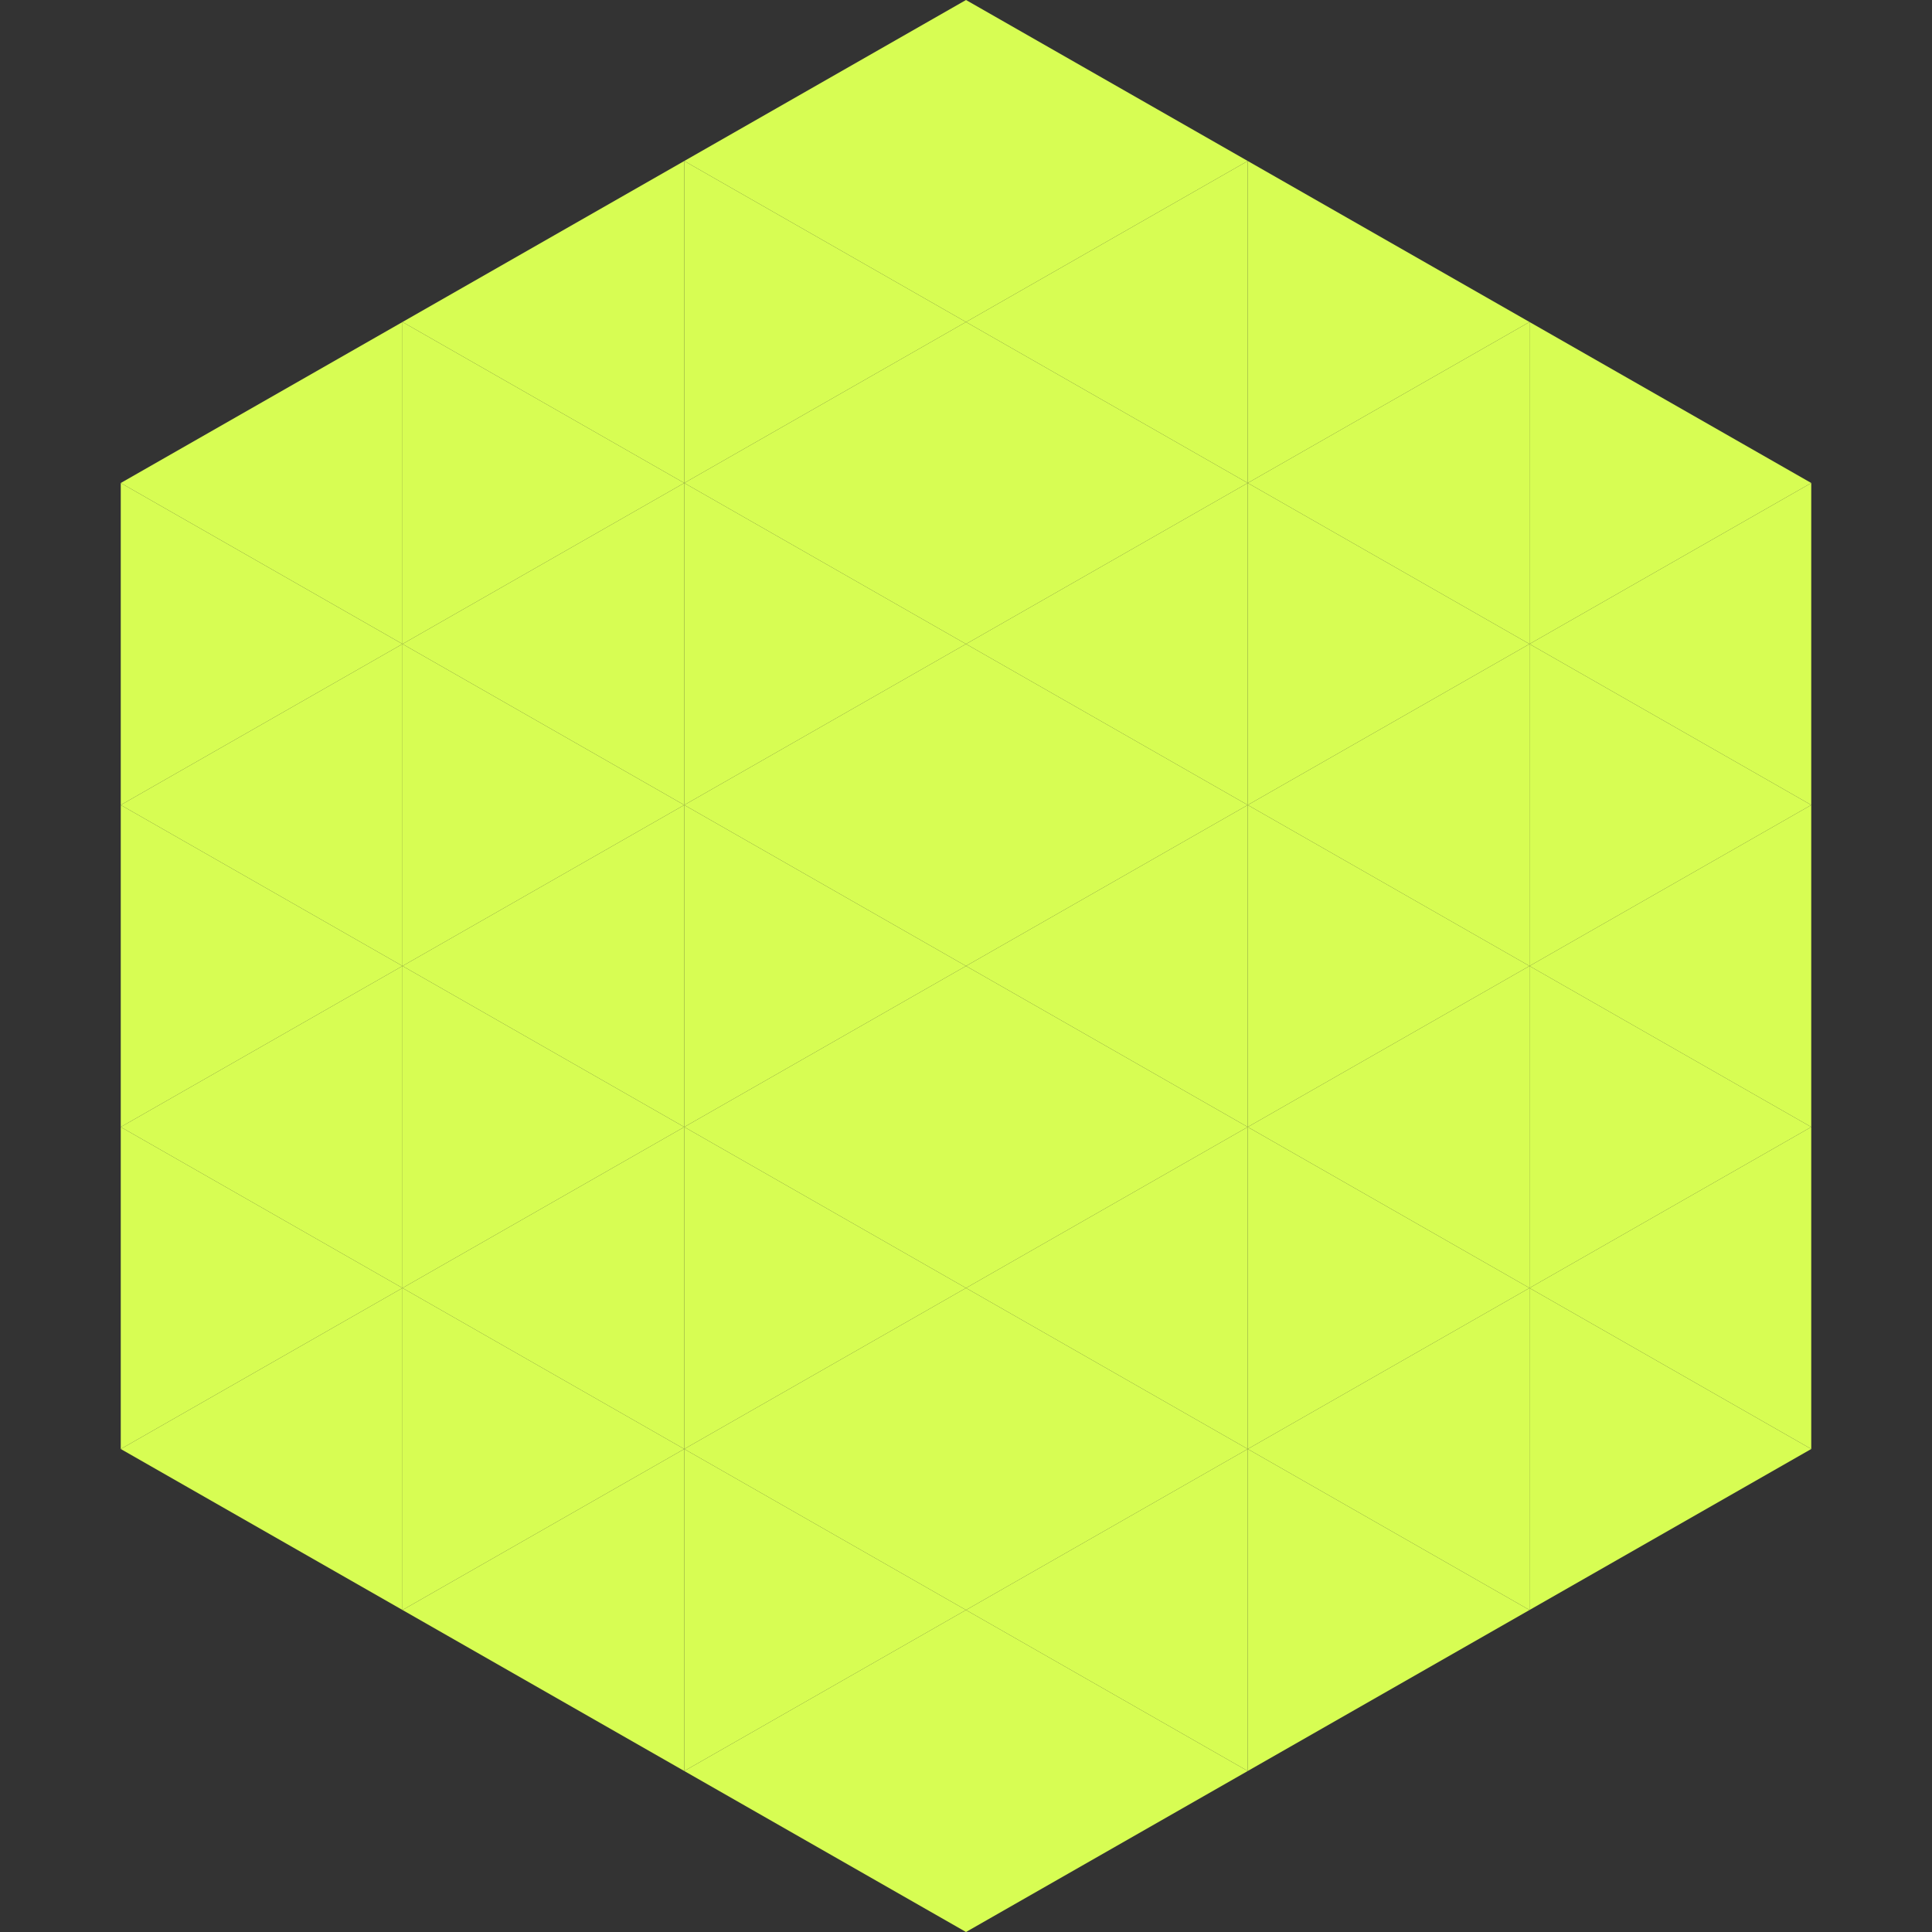
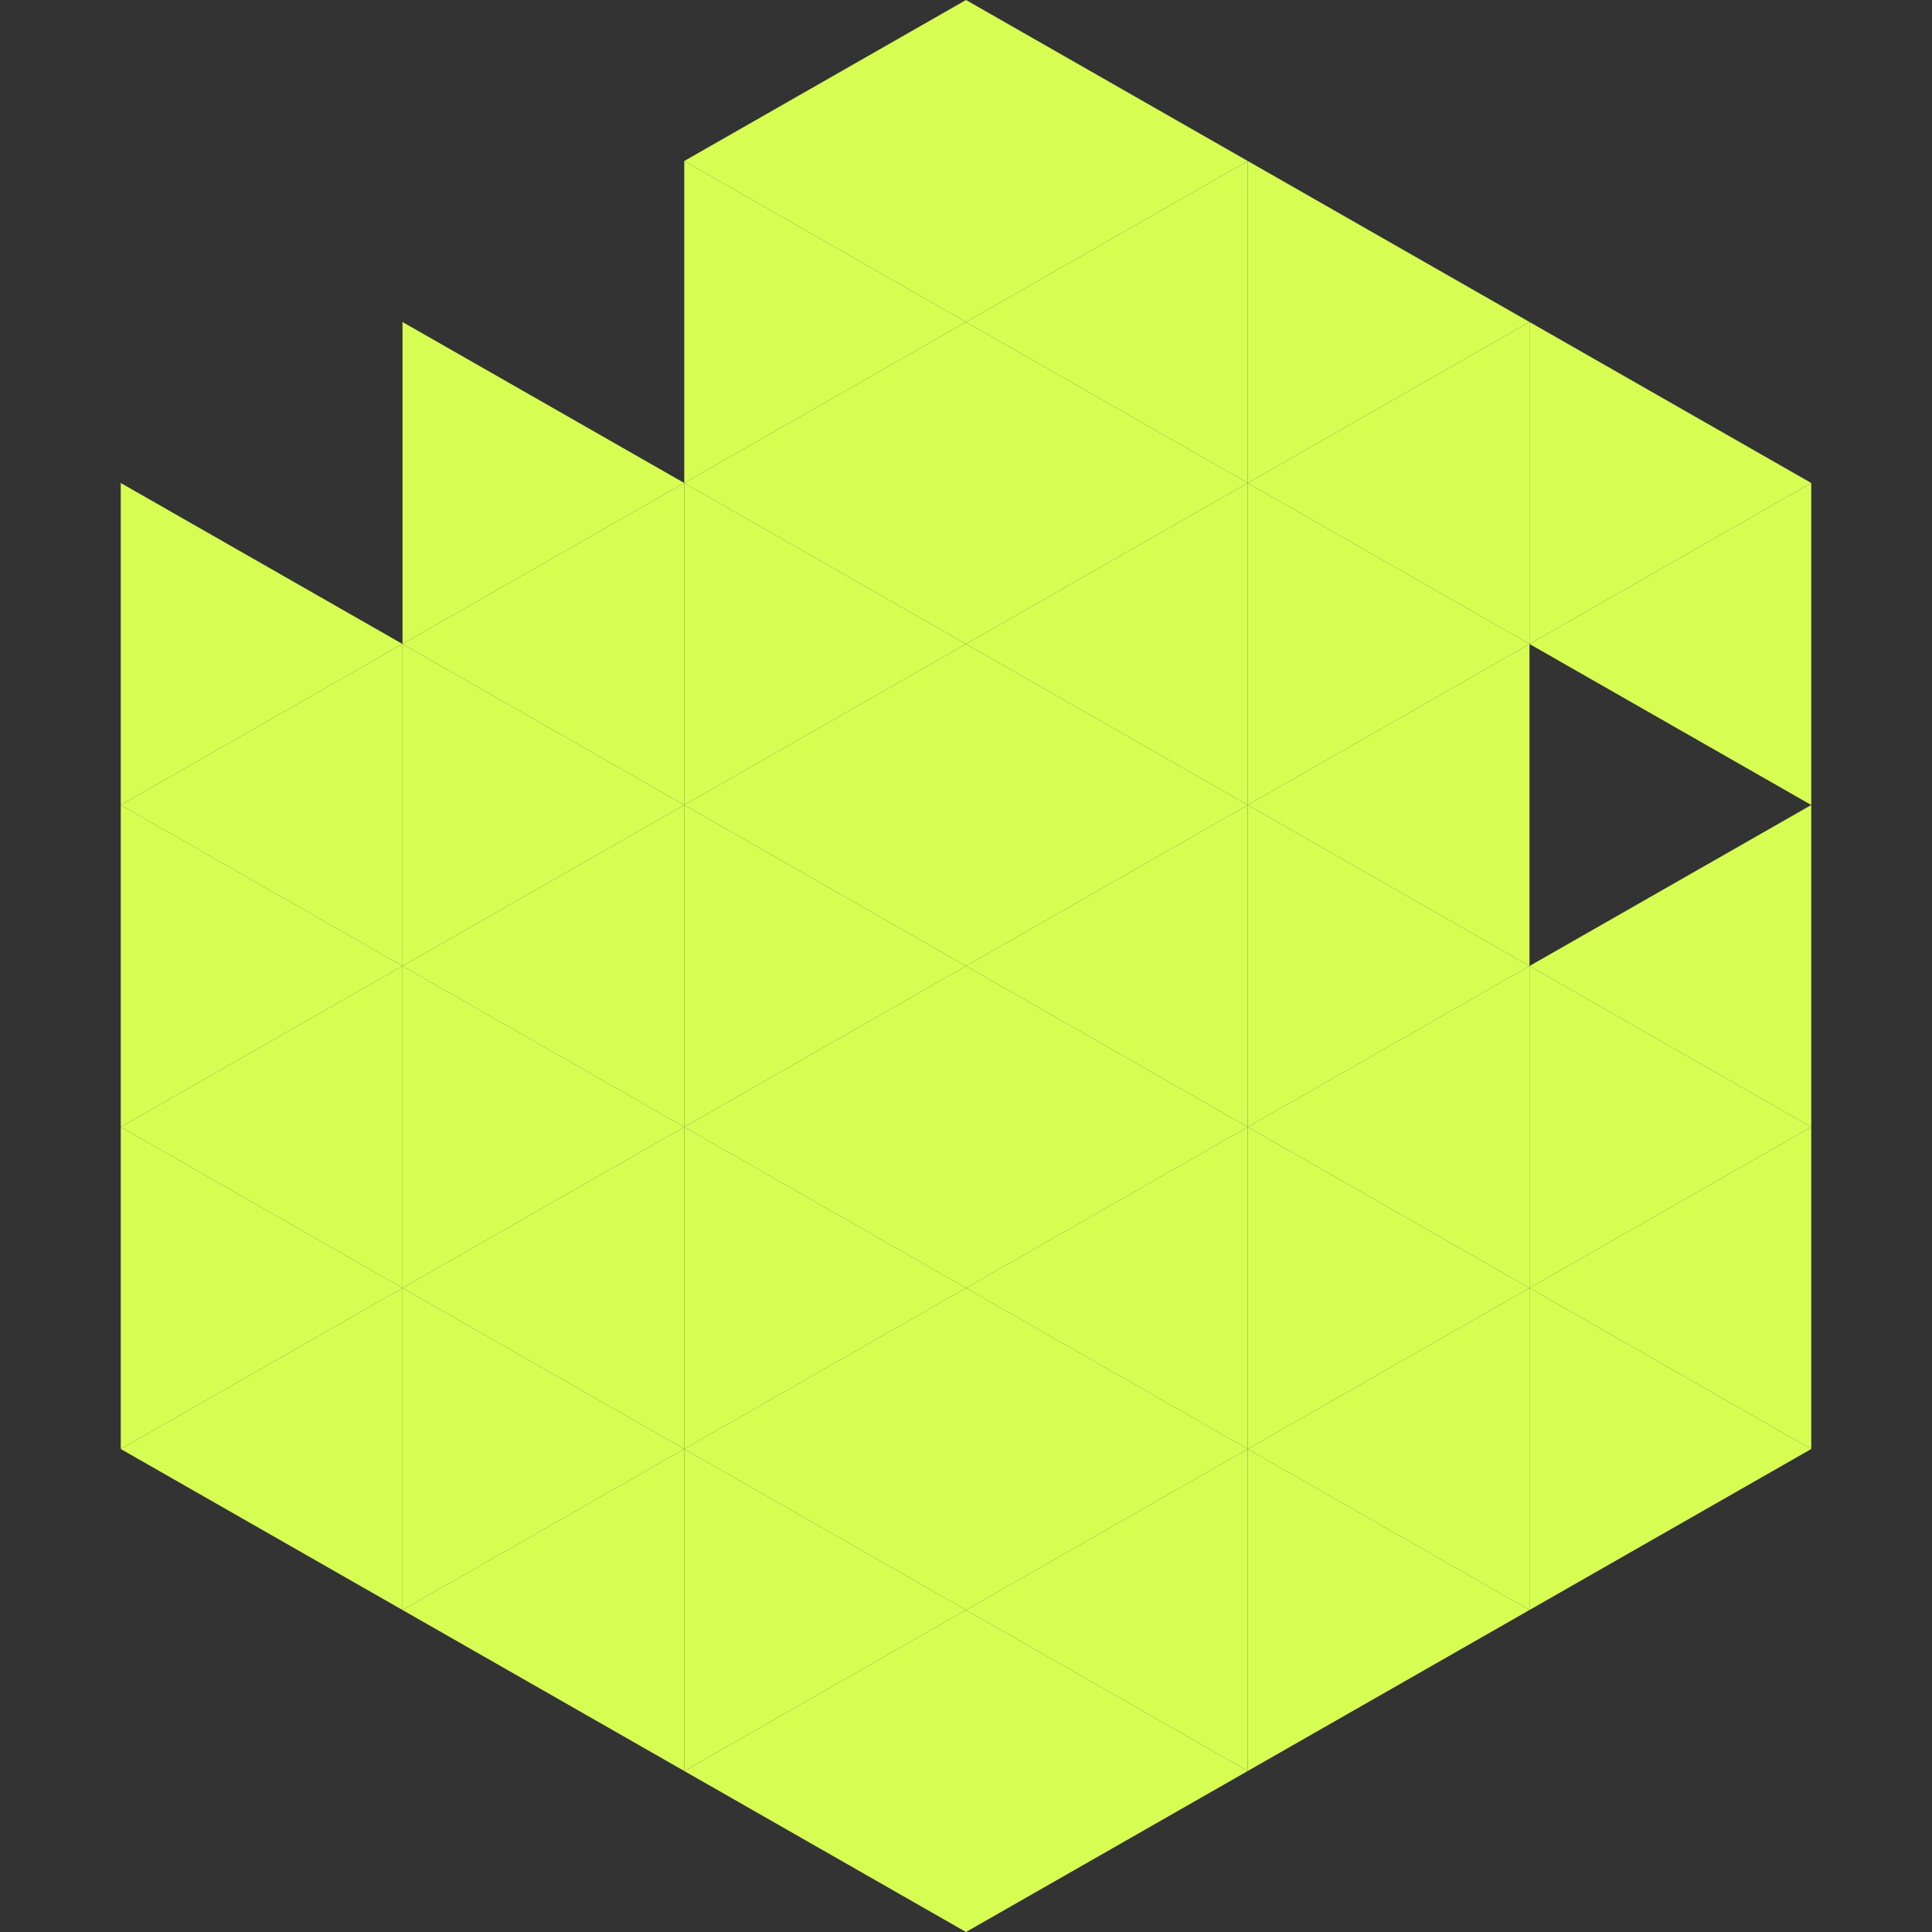
<svg xmlns="http://www.w3.org/2000/svg" width="240" height="240">
  <rect width="100%" height="100%" fill="#333333" stroke="none" />
-   <polygon points="50,40 15,60 50,80" style="fill:rgb(215,253,83)" />
  <polygon points="190,40 225,60 190,80" style="fill:rgb(215,253,83)" />
  <polygon points="15,60 50,80 15,100" style="fill:rgb(215,253,83)" />
  <polygon points="225,60 190,80 225,100" style="fill:rgb(215,253,83)" />
  <polygon points="50,80 15,100 50,120" style="fill:rgb(215,253,83)" />
-   <polygon points="190,80 225,100 190,120" style="fill:rgb(215,253,83)" />
  <polygon points="15,100 50,120 15,140" style="fill:rgb(215,253,83)" />
  <polygon points="225,100 190,120 225,140" style="fill:rgb(215,253,83)" />
  <polygon points="50,120 15,140 50,160" style="fill:rgb(215,253,83)" />
  <polygon points="190,120 225,140 190,160" style="fill:rgb(215,253,83)" />
  <polygon points="15,140 50,160 15,180" style="fill:rgb(215,253,83)" />
  <polygon points="225,140 190,160 225,180" style="fill:rgb(215,253,83)" />
  <polygon points="50,160 15,180 50,200" style="fill:rgb(215,253,83)" />
  <polygon points="190,160 225,180 190,200" style="fill:rgb(215,253,83)" />
  <polygon points="15,180 50,200 15,220" style="fill:rgb(255,255,255); fill-opacity:0" />
  <polygon points="225,180 190,200 225,220" style="fill:rgb(255,255,255); fill-opacity:0" />
  <polygon points="50,0 85,20 50,40" style="fill:rgb(255,255,255); fill-opacity:0" />
  <polygon points="190,0 155,20 190,40" style="fill:rgb(255,255,255); fill-opacity:0" />
-   <polygon points="85,20 50,40 85,60" style="fill:rgb(215,253,83)" />
  <polygon points="155,20 190,40 155,60" style="fill:rgb(215,253,83)" />
  <polygon points="50,40 85,60 50,80" style="fill:rgb(215,253,83)" />
  <polygon points="190,40 155,60 190,80" style="fill:rgb(215,253,83)" />
  <polygon points="85,60 50,80 85,100" style="fill:rgb(215,253,83)" />
  <polygon points="155,60 190,80 155,100" style="fill:rgb(215,253,83)" />
  <polygon points="50,80 85,100 50,120" style="fill:rgb(215,253,83)" />
  <polygon points="190,80 155,100 190,120" style="fill:rgb(215,253,83)" />
  <polygon points="85,100 50,120 85,140" style="fill:rgb(215,253,83)" />
  <polygon points="155,100 190,120 155,140" style="fill:rgb(215,253,83)" />
  <polygon points="50,120 85,140 50,160" style="fill:rgb(215,253,83)" />
  <polygon points="190,120 155,140 190,160" style="fill:rgb(215,253,83)" />
  <polygon points="85,140 50,160 85,180" style="fill:rgb(215,253,83)" />
  <polygon points="155,140 190,160 155,180" style="fill:rgb(215,253,83)" />
  <polygon points="50,160 85,180 50,200" style="fill:rgb(215,253,83)" />
  <polygon points="190,160 155,180 190,200" style="fill:rgb(215,253,83)" />
  <polygon points="85,180 50,200 85,220" style="fill:rgb(215,253,83)" />
  <polygon points="155,180 190,200 155,220" style="fill:rgb(215,253,83)" />
  <polygon points="120,0 85,20 120,40" style="fill:rgb(215,253,83)" />
  <polygon points="120,0 155,20 120,40" style="fill:rgb(215,253,83)" />
  <polygon points="85,20 120,40 85,60" style="fill:rgb(215,253,83)" />
  <polygon points="155,20 120,40 155,60" style="fill:rgb(215,253,83)" />
  <polygon points="120,40 85,60 120,80" style="fill:rgb(215,253,83)" />
  <polygon points="120,40 155,60 120,80" style="fill:rgb(215,253,83)" />
  <polygon points="85,60 120,80 85,100" style="fill:rgb(215,253,83)" />
  <polygon points="155,60 120,80 155,100" style="fill:rgb(215,253,83)" />
  <polygon points="120,80 85,100 120,120" style="fill:rgb(215,253,83)" />
  <polygon points="120,80 155,100 120,120" style="fill:rgb(215,253,83)" />
  <polygon points="85,100 120,120 85,140" style="fill:rgb(215,253,83)" />
  <polygon points="155,100 120,120 155,140" style="fill:rgb(215,253,83)" />
  <polygon points="120,120 85,140 120,160" style="fill:rgb(215,253,83)" />
  <polygon points="120,120 155,140 120,160" style="fill:rgb(215,253,83)" />
  <polygon points="85,140 120,160 85,180" style="fill:rgb(215,253,83)" />
  <polygon points="155,140 120,160 155,180" style="fill:rgb(215,253,83)" />
  <polygon points="120,160 85,180 120,200" style="fill:rgb(215,253,83)" />
  <polygon points="120,160 155,180 120,200" style="fill:rgb(215,253,83)" />
  <polygon points="85,180 120,200 85,220" style="fill:rgb(215,253,83)" />
  <polygon points="155,180 120,200 155,220" style="fill:rgb(215,253,83)" />
  <polygon points="120,200 85,220 120,240" style="fill:rgb(215,253,83)" />
  <polygon points="120,200 155,220 120,240" style="fill:rgb(215,253,83)" />
  <polygon points="85,220 120,240 85,260" style="fill:rgb(255,255,255); fill-opacity:0" />
  <polygon points="155,220 120,240 155,260" style="fill:rgb(255,255,255); fill-opacity:0" />
</svg>